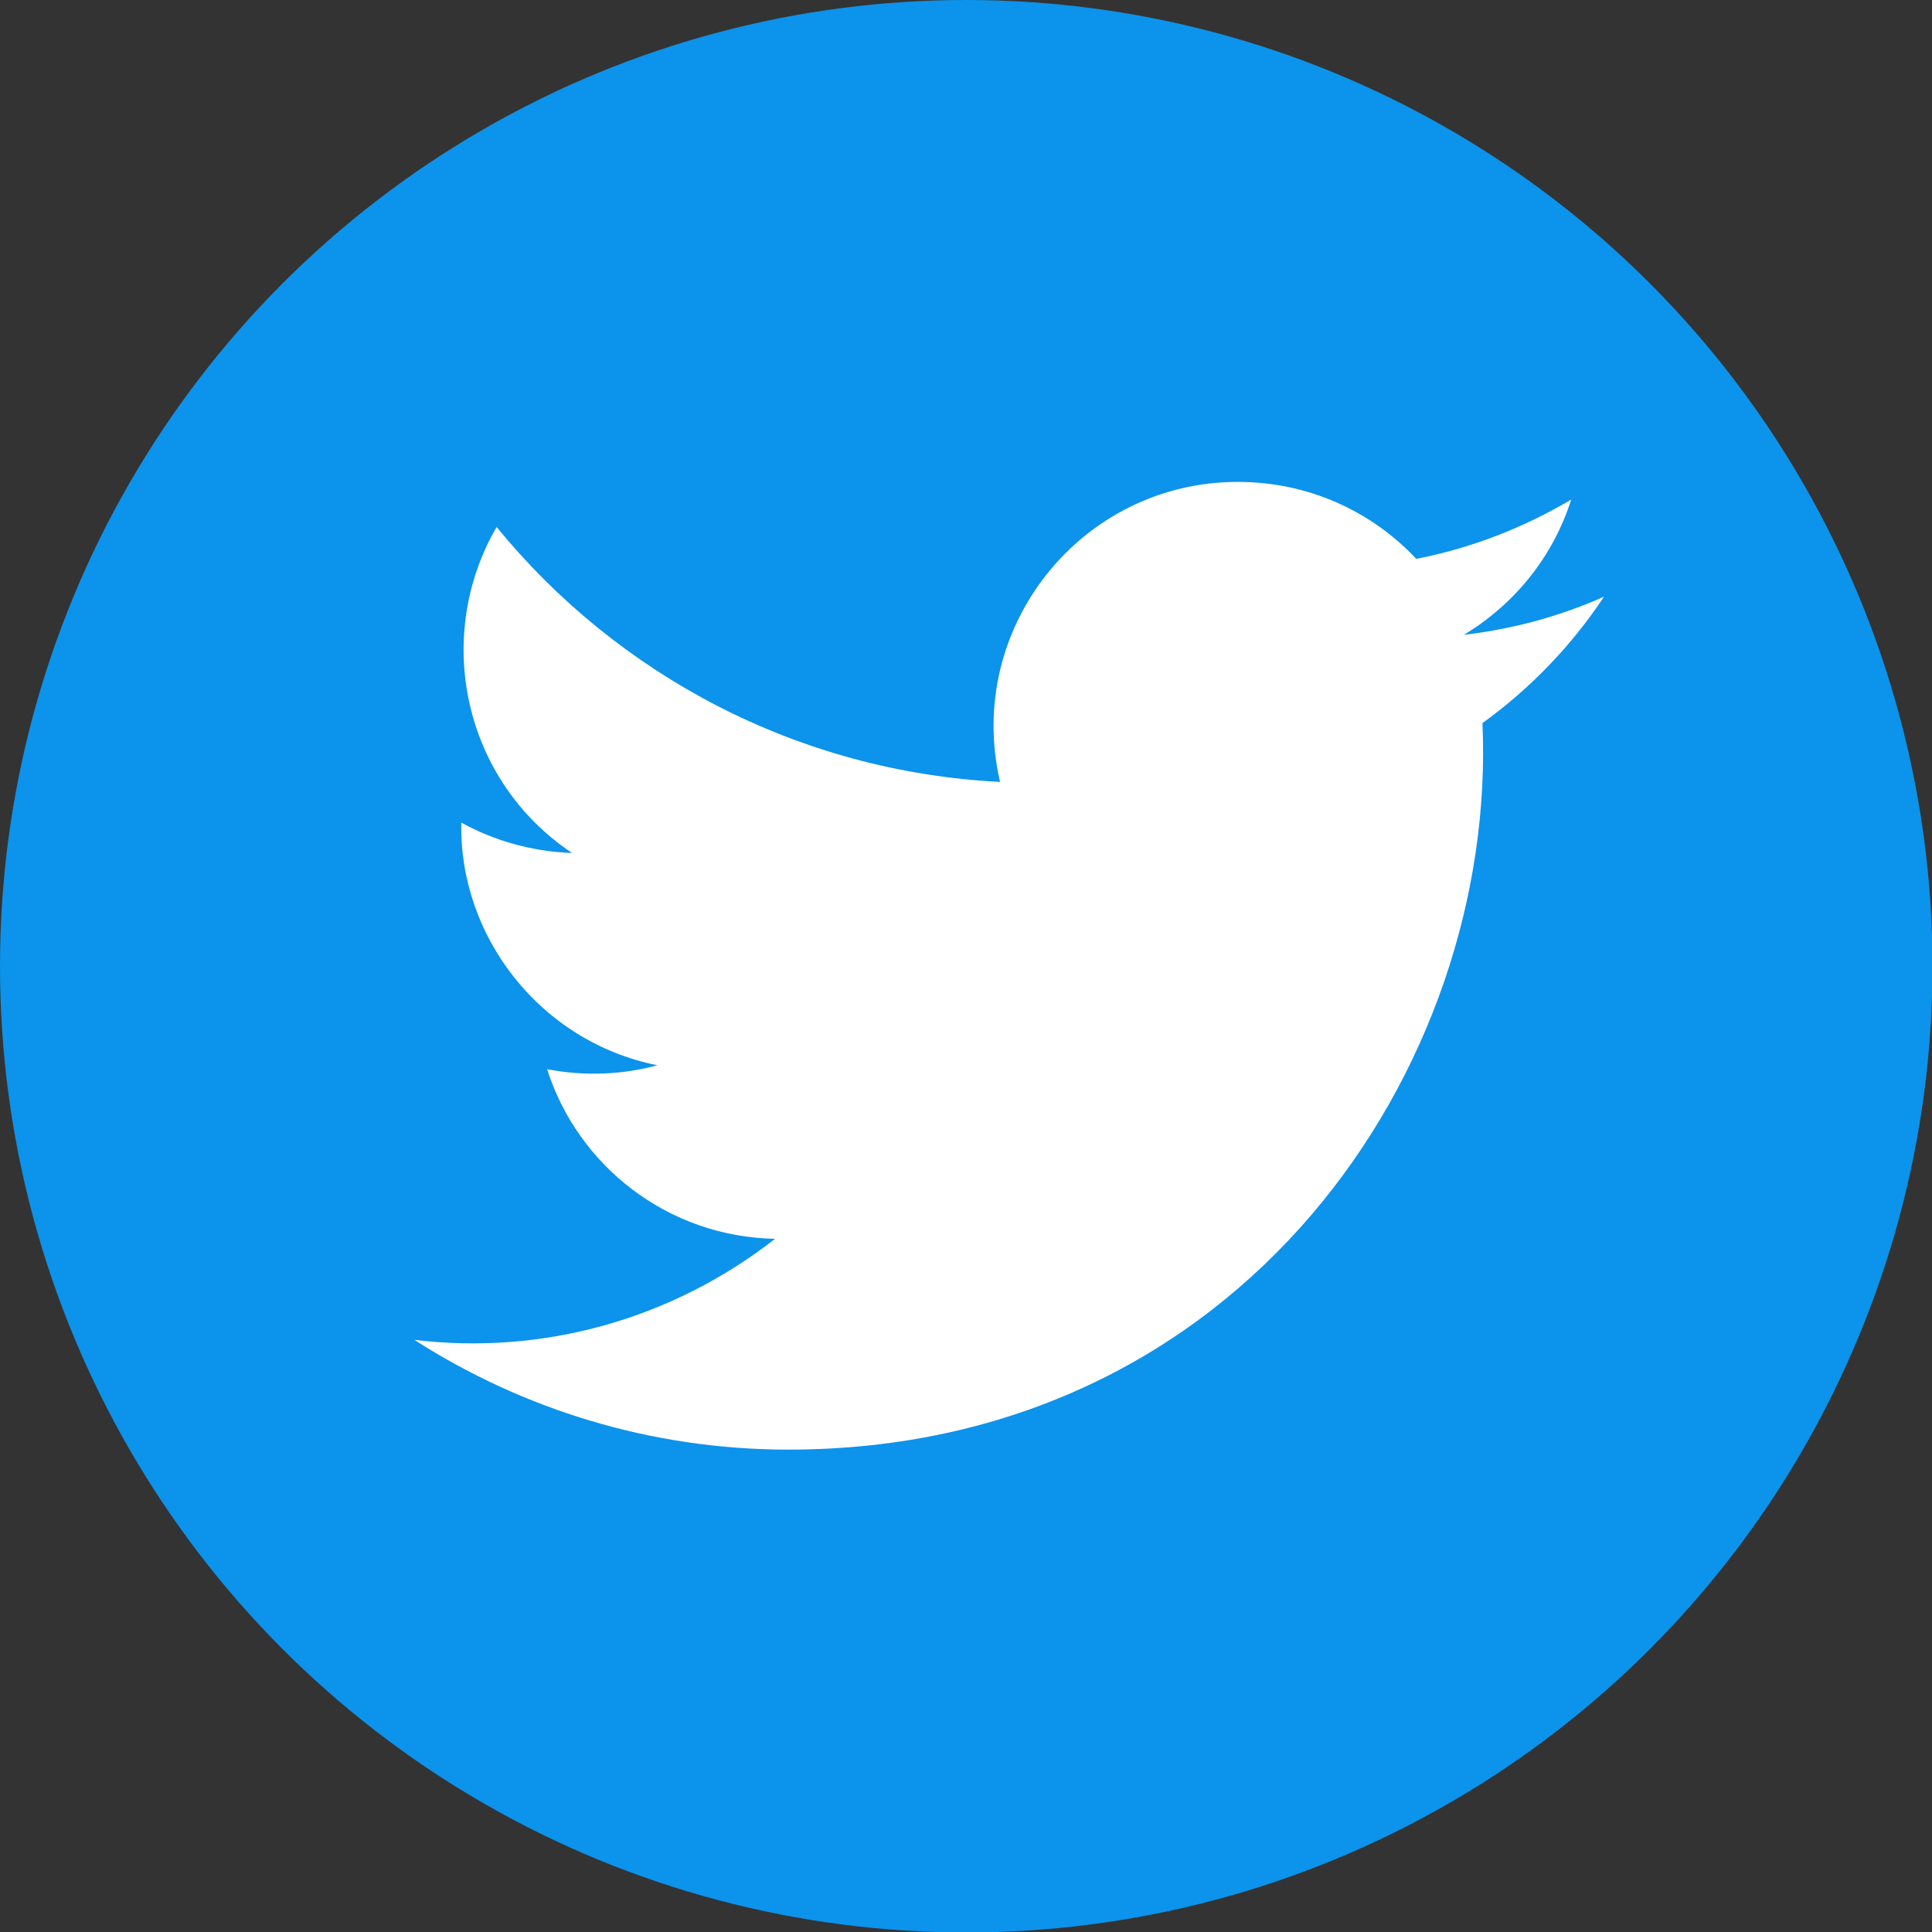
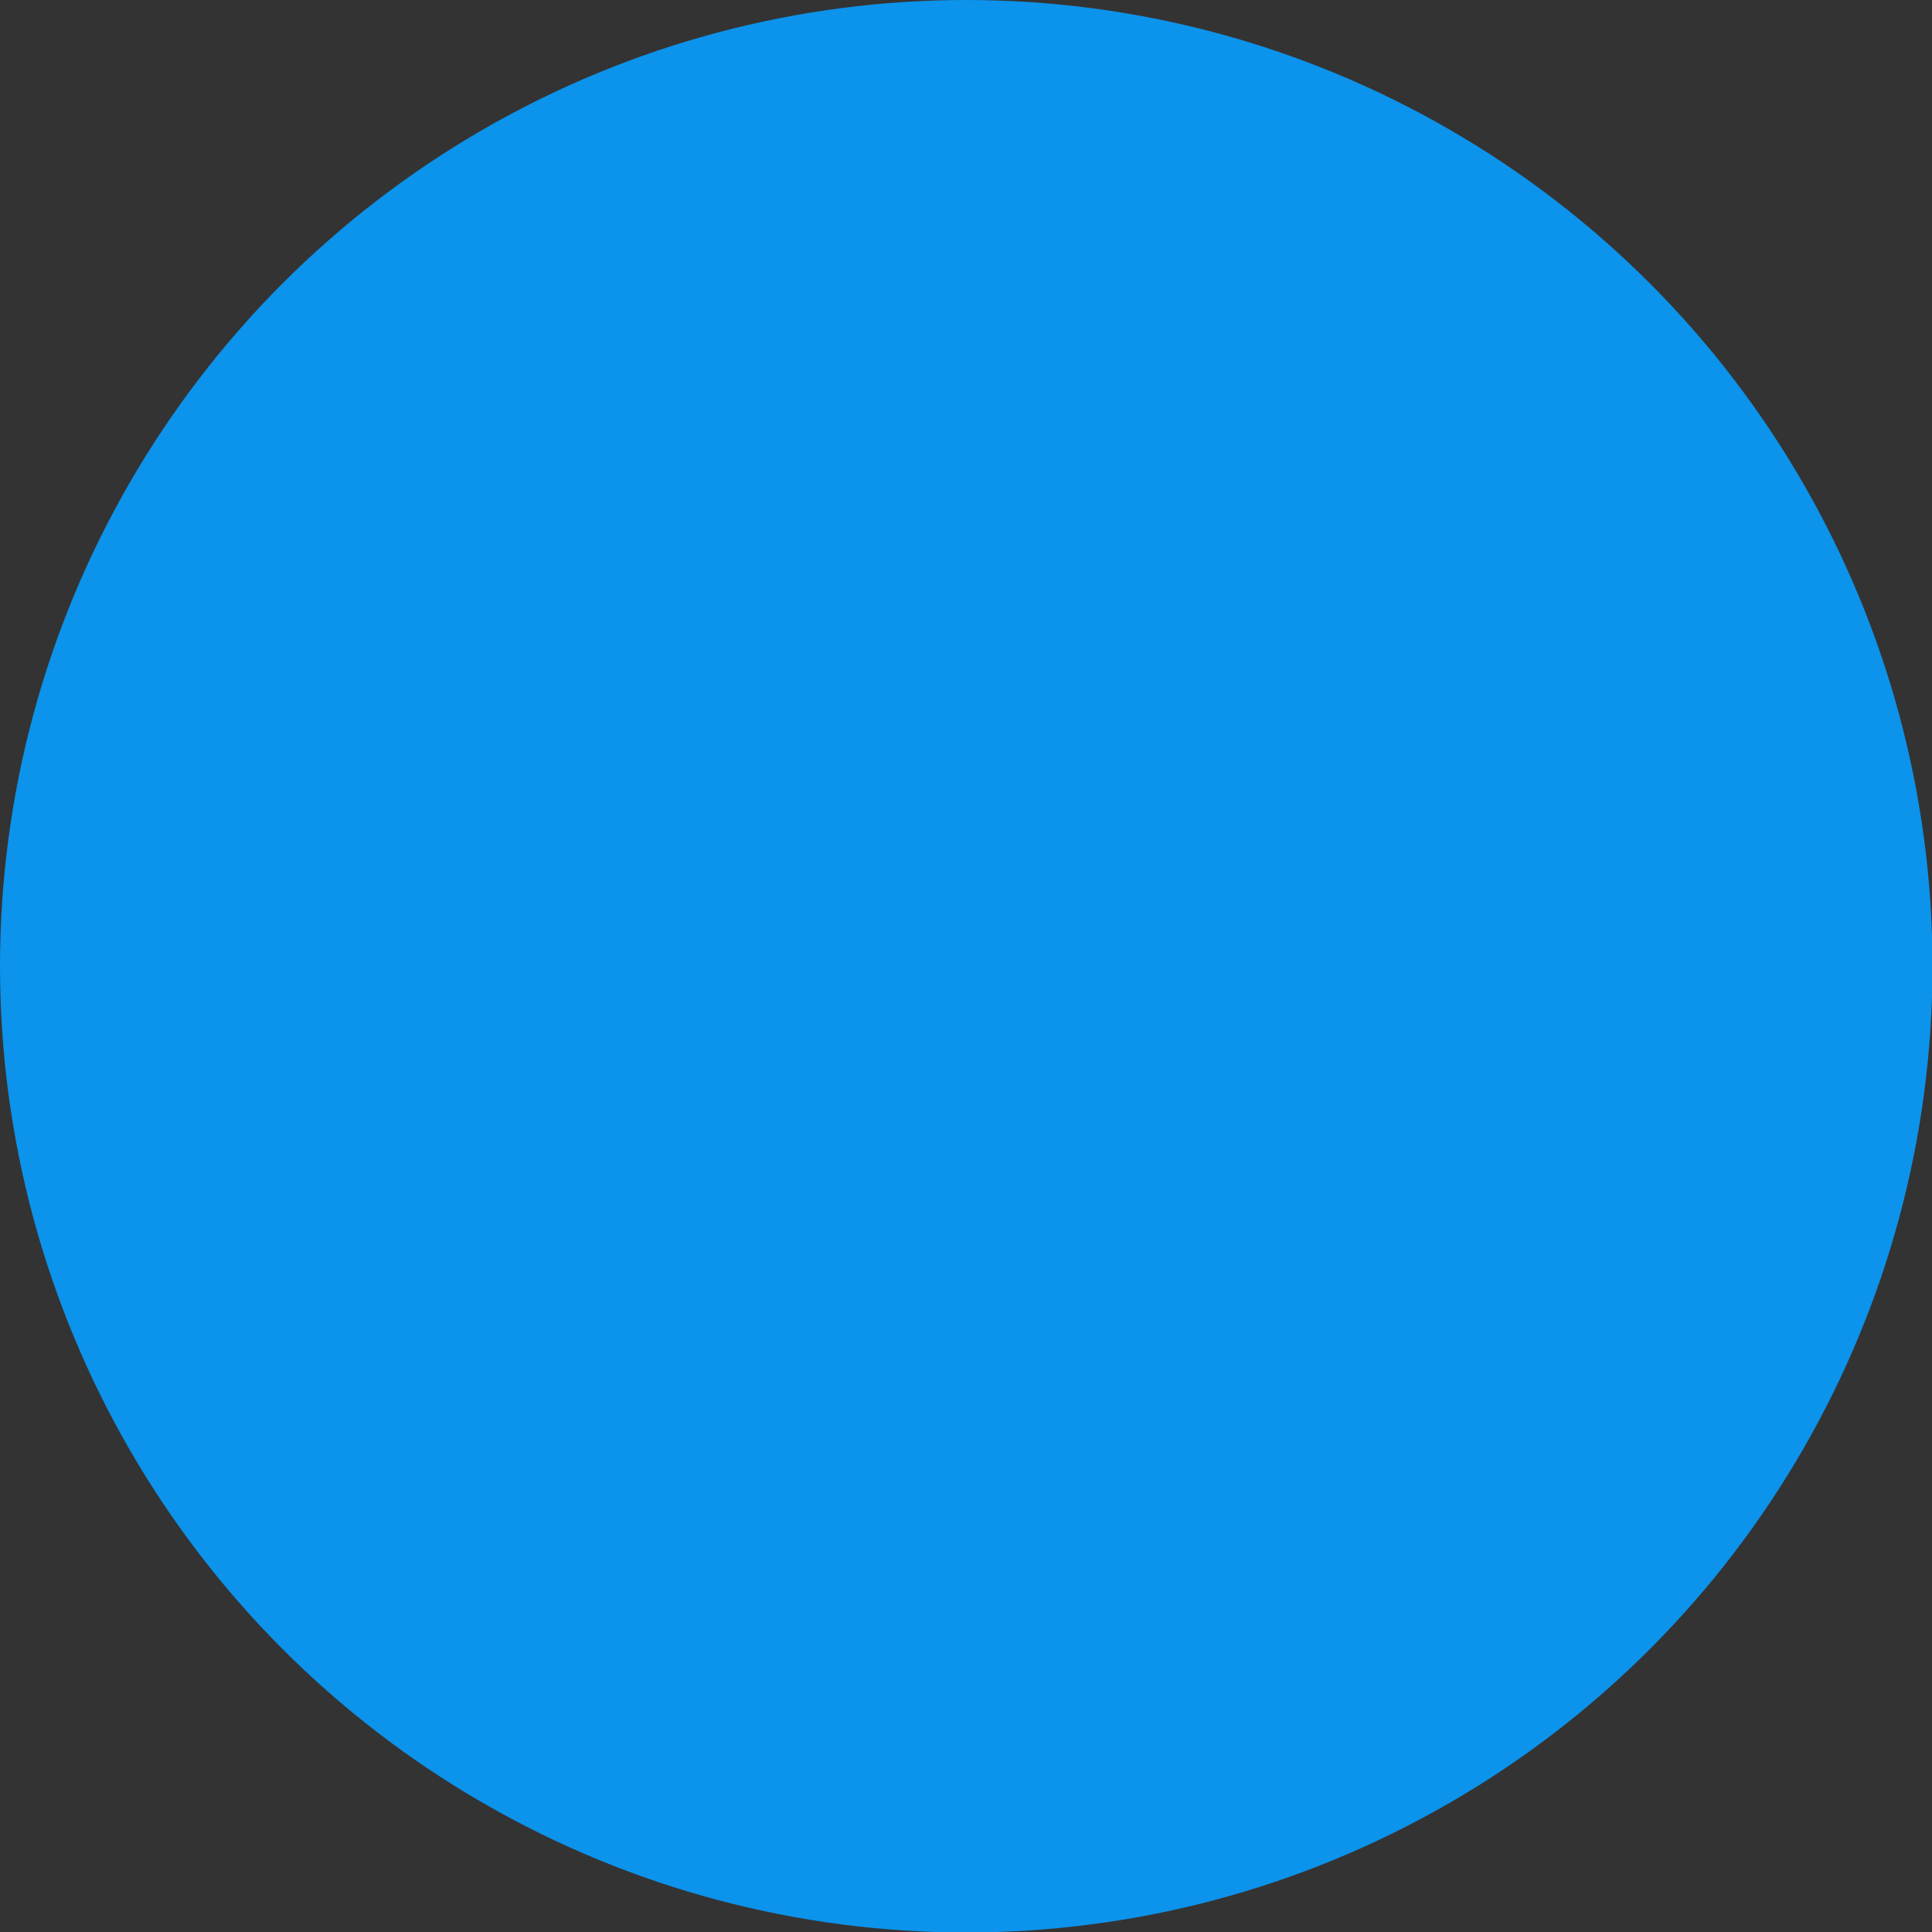
<svg xmlns="http://www.w3.org/2000/svg" id="Capa_1" viewBox="0 0 39.41 39.41">
  <rect x="0" y="0" width="39.41" height="39.41" fill="#333333" stroke="none" />
  <defs>
    <style>.cls-1{fill:#fff;}.cls-2{fill:#0c93eb;}</style>
  </defs>
  <circle class="cls-2" cx="19.71" cy="19.71" r="19.71" />
-   <path class="cls-1" d="M8.45,27.33c2.2,1.41,4.82,2.24,7.63,2.24,9.25,0,14.47-7.81,14.16-14.82,.97-.7,1.82-1.58,2.48-2.58-.89,.4-1.85,.66-2.86,.78,1.03-.62,1.82-1.59,2.19-2.76-.96,.57-2.03,.99-3.16,1.21-.91-.97-2.2-1.57-3.64-1.57-3.21,0-5.58,3-4.85,6.12-4.14-.21-7.81-2.19-10.27-5.2-1.3,2.24-.68,5.17,1.54,6.65-.82-.03-1.59-.25-2.26-.62-.05,2.31,1.6,4.47,4,4.95-.7,.19-1.47,.23-2.25,.08,.63,1.98,2.47,3.42,4.65,3.46-2.1,1.64-4.73,2.38-7.37,2.06" />
</svg>